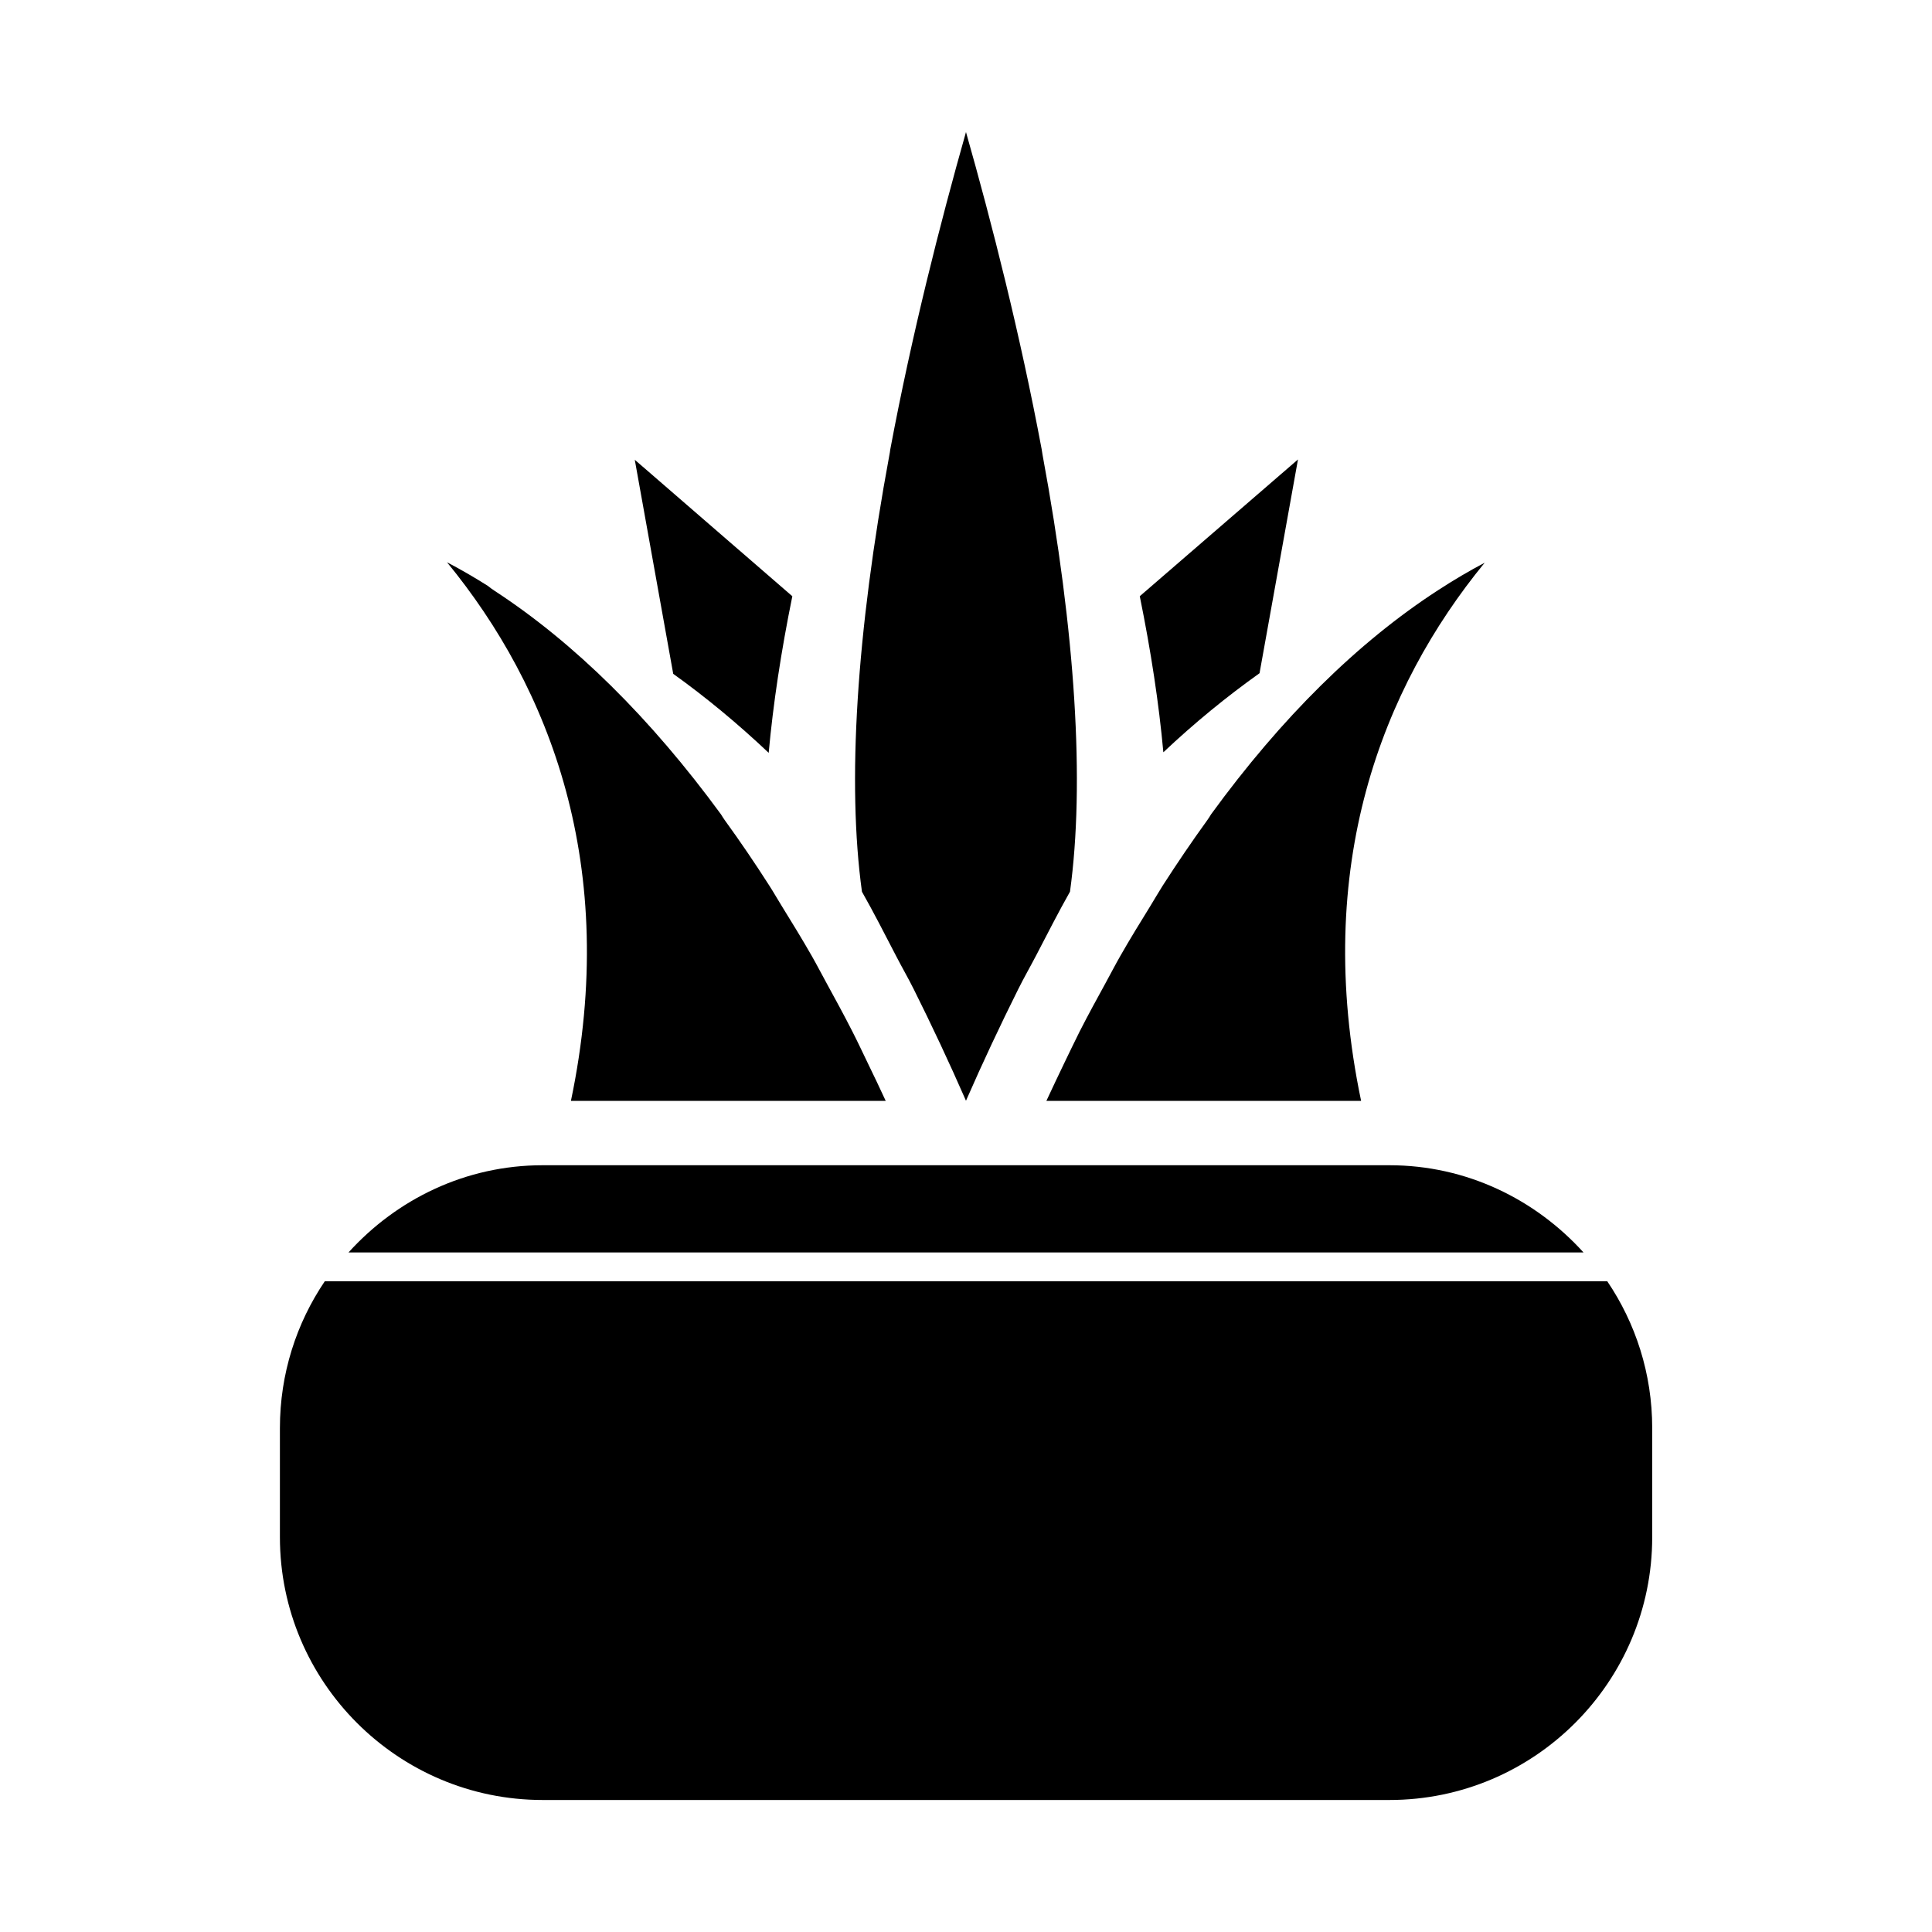
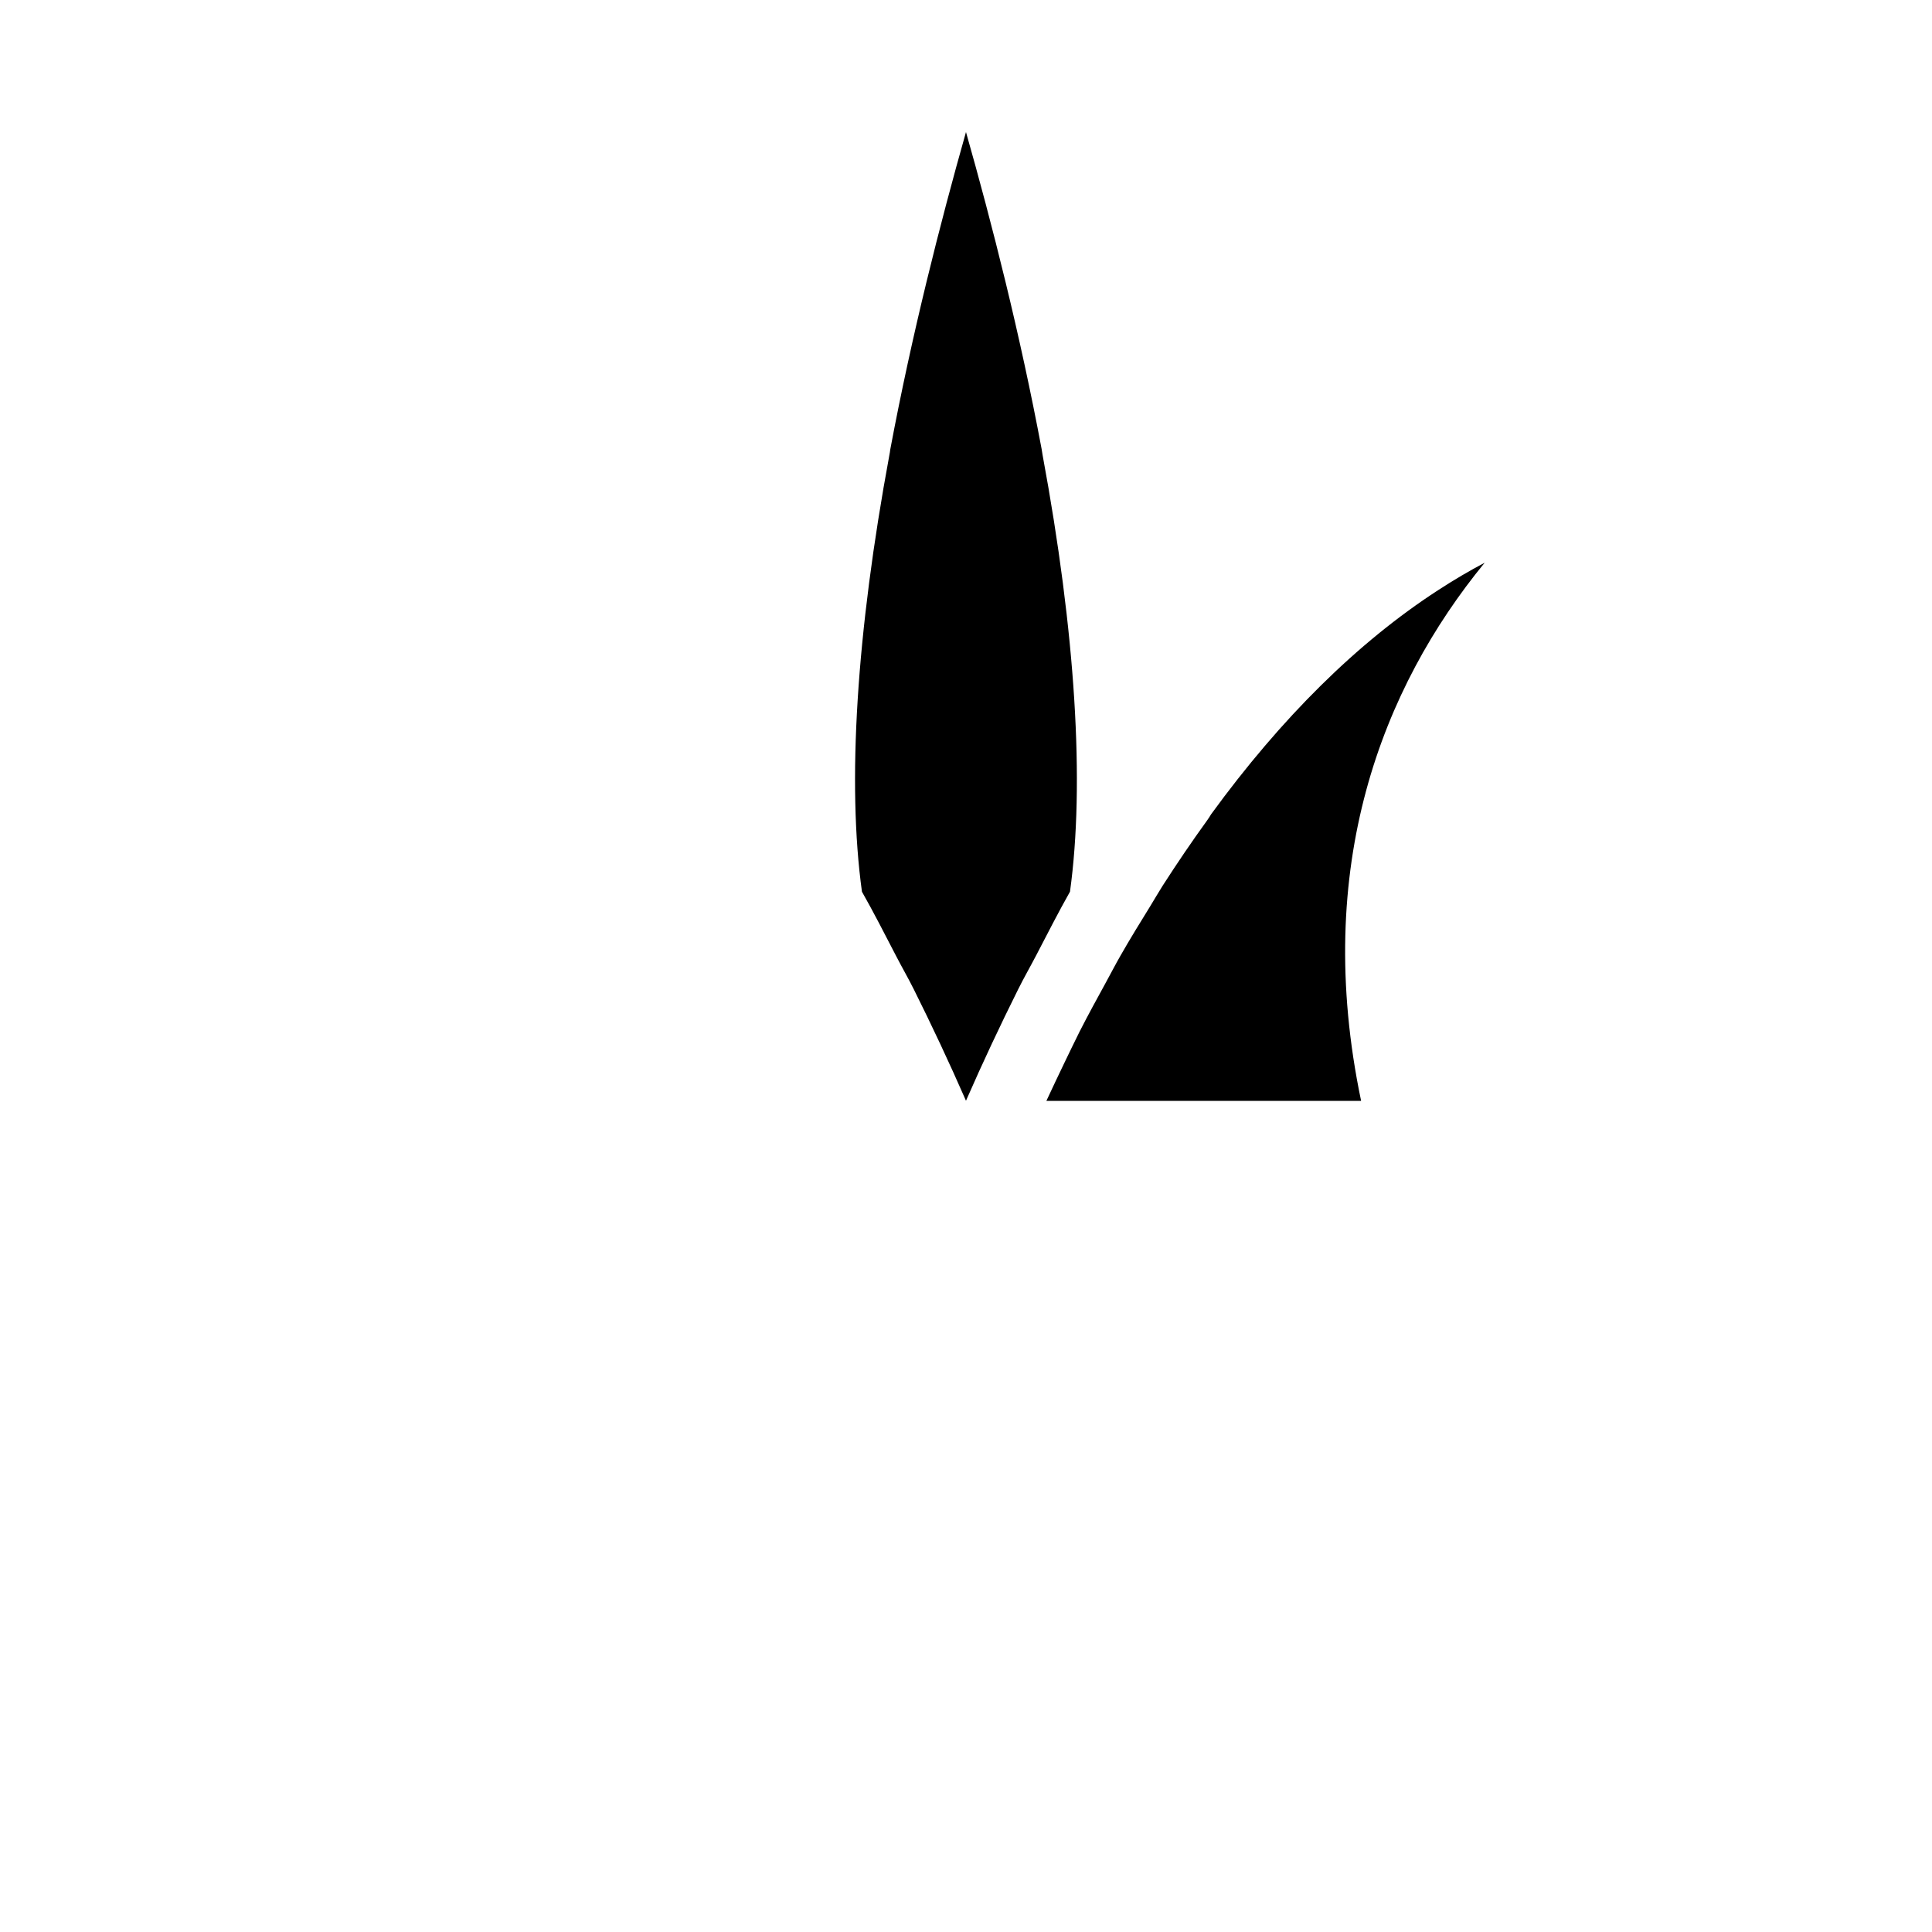
<svg xmlns="http://www.w3.org/2000/svg" fill="#000000" width="800px" height="800px" version="1.1" viewBox="144 144 512 512">
  <g>
    <path d="m421.3 435.75h83.41c-13.004-62.156 5.637-109.55 32.746-142.62-4.031 2.125-8.172 4.551-12.391 7.305-21.254 13.793-41.469 33.754-60.109 59.355-0.332 0.551-0.676 1.102-1.055 1.621-4 5.527-7.918 11.305-11.777 17.301-1.102 1.73-2.172 3.606-3.258 5.367-2.691 4.359-5.383 8.723-7.996 13.305-1.324 2.312-2.582 4.769-3.891 7.148-2.297 4.203-4.613 8.406-6.848 12.801-1.387 2.738-2.723 5.606-4.094 8.406-1.59 3.324-3.18 6.644-4.738 10.016z" />
    <path d="m381.62 397.62c1.496 2.883 3.055 5.574 4.535 8.535 4.738 9.492 9.367 19.332 13.84 29.551 4.473-10.219 9.102-20.043 13.824-29.52 1.543-3.102 3.18-5.934 4.754-8.957 2.977-5.699 5.918-11.508 8.988-16.926 3.953-28.75 1.465-68.613-7.273-115.77-0.094-0.488-0.156-0.977-0.234-1.465-5.688-30.387-13.164-59.828-20.059-84.074-6.879 24.277-14.375 53.75-20.074 84.168-0.062 0.488-0.125 0.945-0.219 1.387-8.738 47.152-11.242 87.016-7.273 115.77 3.144 5.523 6.152 11.461 9.191 17.301z" />
-     <path d="m477.79 322.41 10.188-56.648-41.926 36.242c2.977 14.641 5.07 28.449 6.25 41.359 8.266-7.805 16.781-14.75 25.488-20.953z" />
-     <path d="m347.71 343.51c1.18-12.957 3.273-26.812 6.266-41.5l-41.754-36.164 10.188 56.727c8.645 6.188 17.066 13.16 25.301 20.938z" />
-     <path d="m295.3 435.75h83.426c-1.559-3.387-3.148-6.707-4.754-10.012-1.355-2.801-2.691-5.668-4.094-8.406-2.234-4.394-4.535-8.598-6.832-12.801-1.309-2.379-2.566-4.832-3.891-7.148-2.613-4.582-5.305-8.941-7.996-13.305-1.102-1.762-2.156-3.637-3.273-5.367-3.84-6-7.762-11.777-11.777-17.301-0.363-0.535-0.723-1.07-1.055-1.621-18.641-25.457-38.809-45.391-60-59.23-0.613-0.398-1.215-0.836-1.766-1.293-3.684-2.332-7.305-4.41-10.832-6.266 27.145 33.078 45.879 80.512 32.844 142.75z" />
-     <path d="m569.93 483.54h-339.85c-7.527 11.117-11.902 24.512-11.902 38.918v28.906c0 38.398 31.234 69.652 69.637 69.652h224.4c38.398 0 69.637-31.234 69.637-69.652v-28.906c0-14.418-4.394-27.801-11.918-38.918z" />
-     <path d="m512.19 452.8h-224.38c-20.453 0-38.699 9.02-51.453 23.113h327.29c-12.754-14.078-30.988-23.113-51.453-23.113z" />
  </g>
</svg>